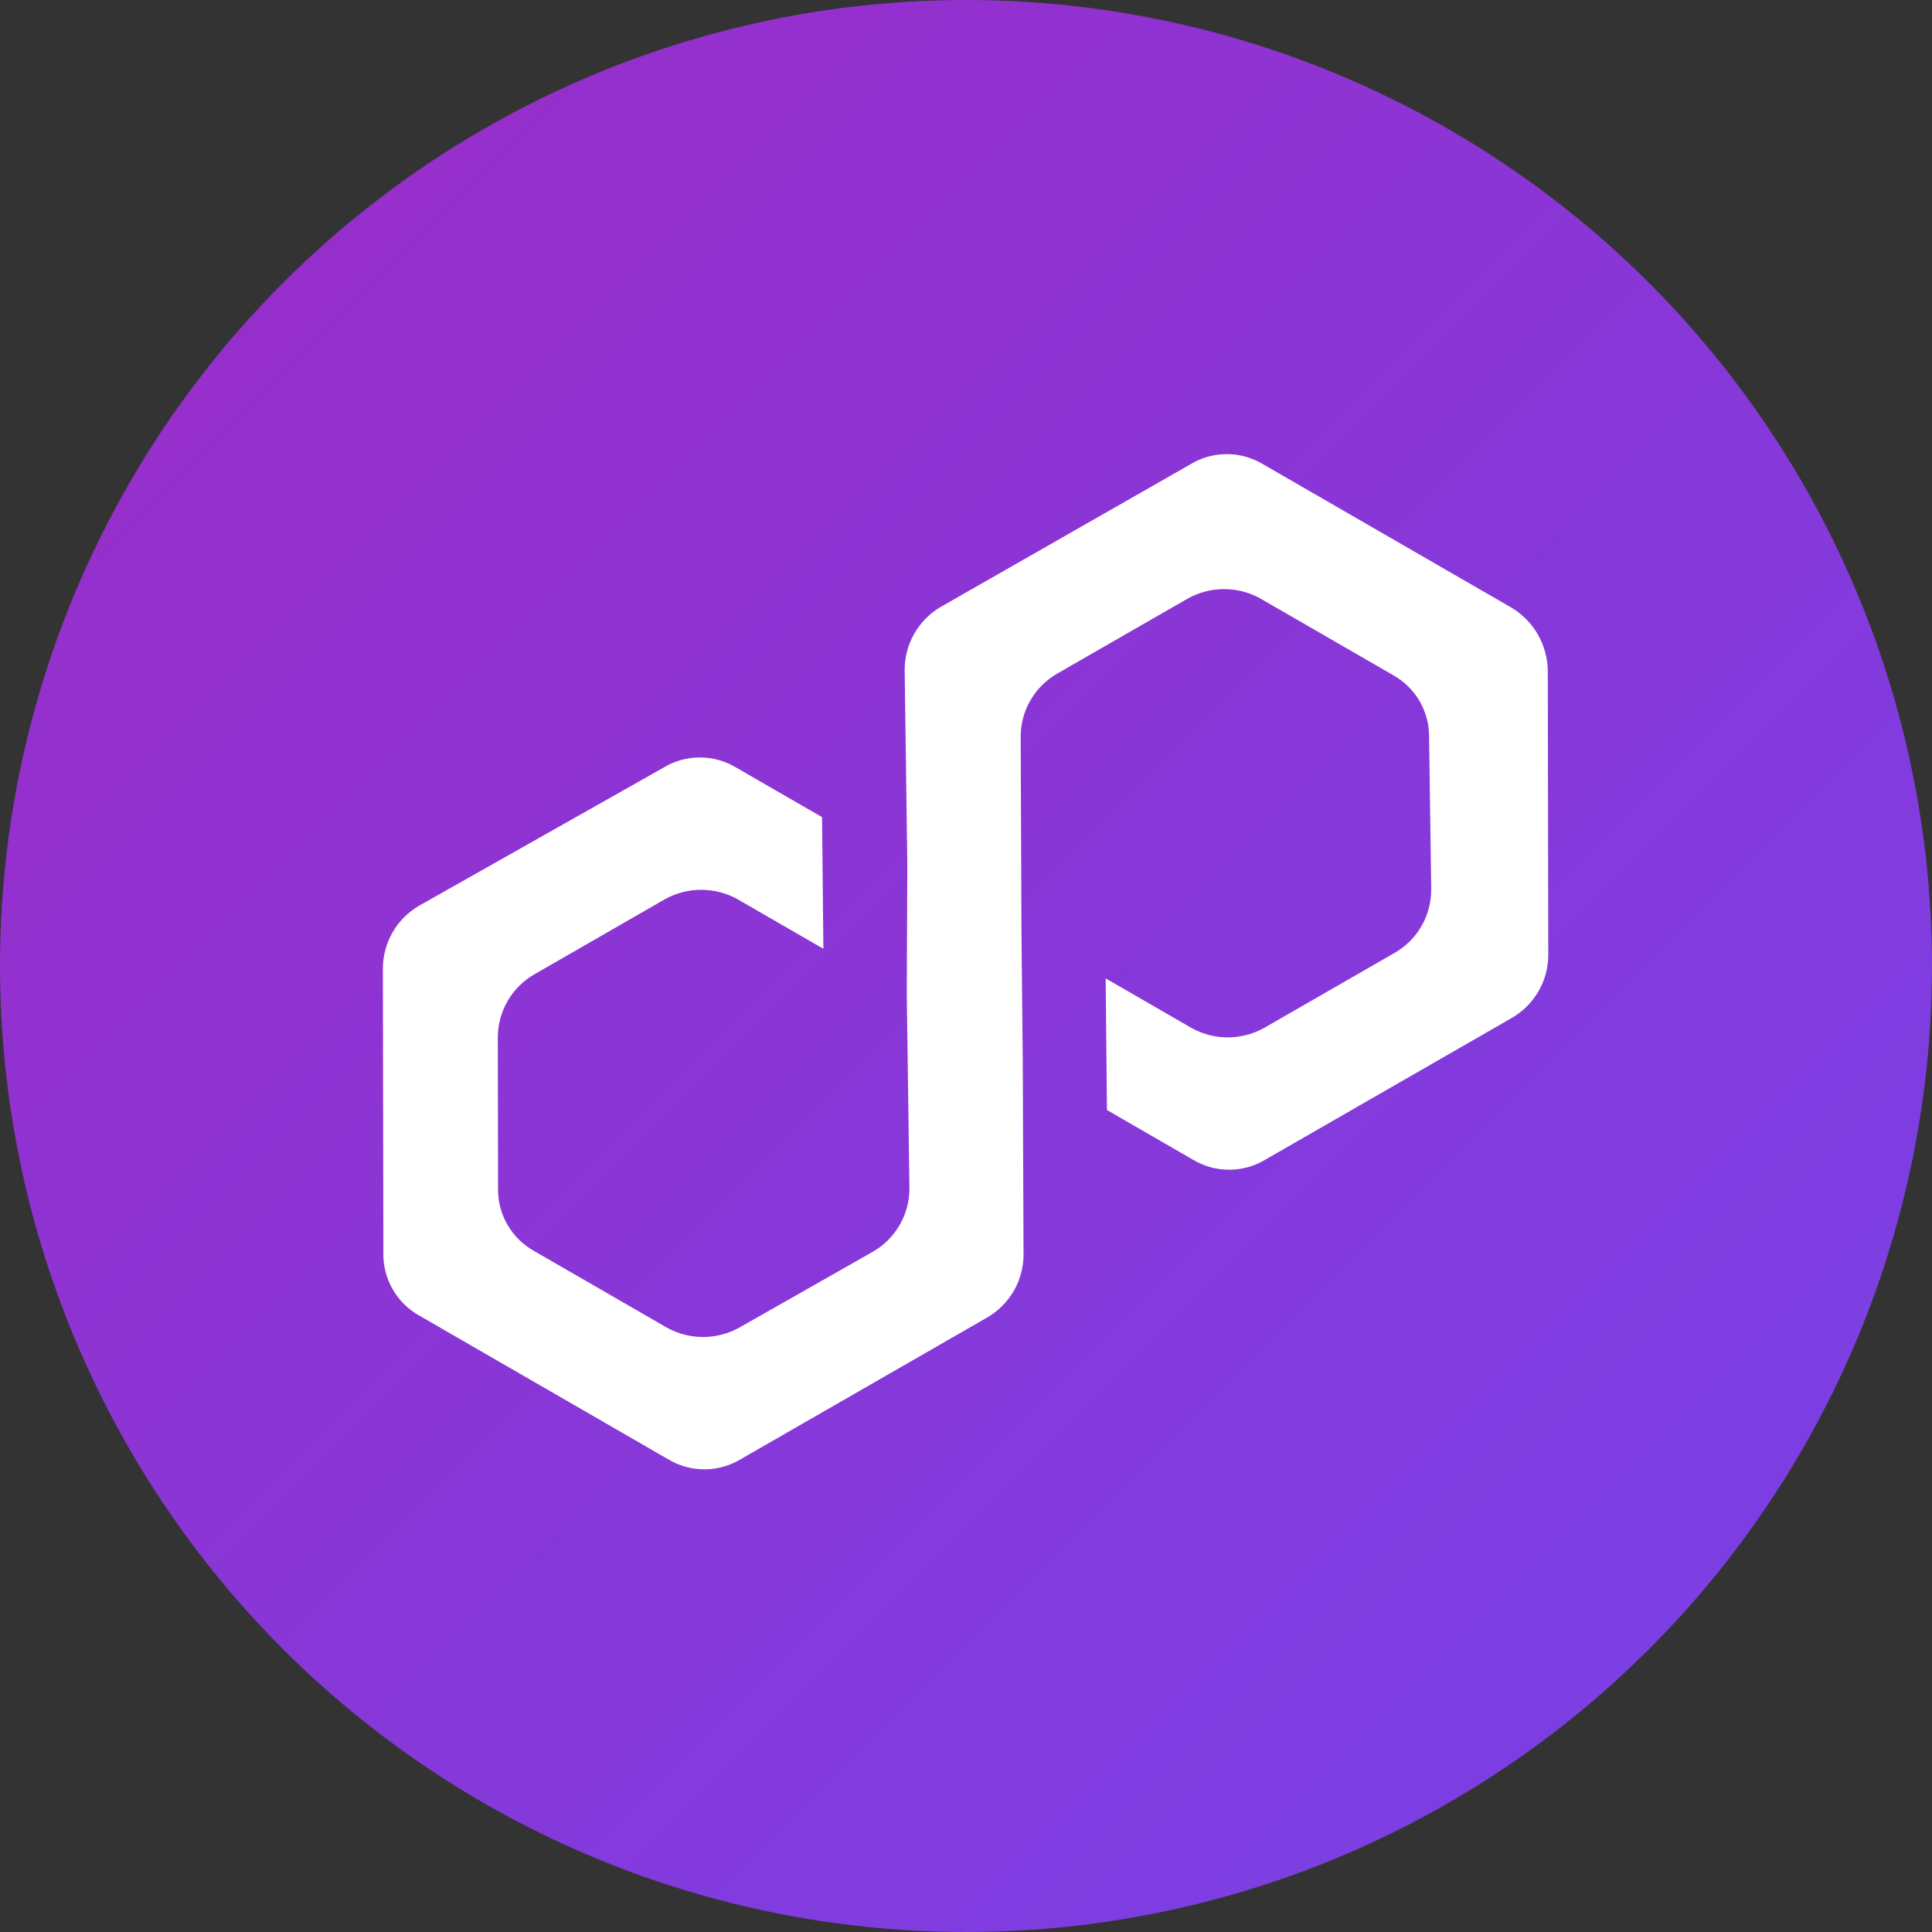
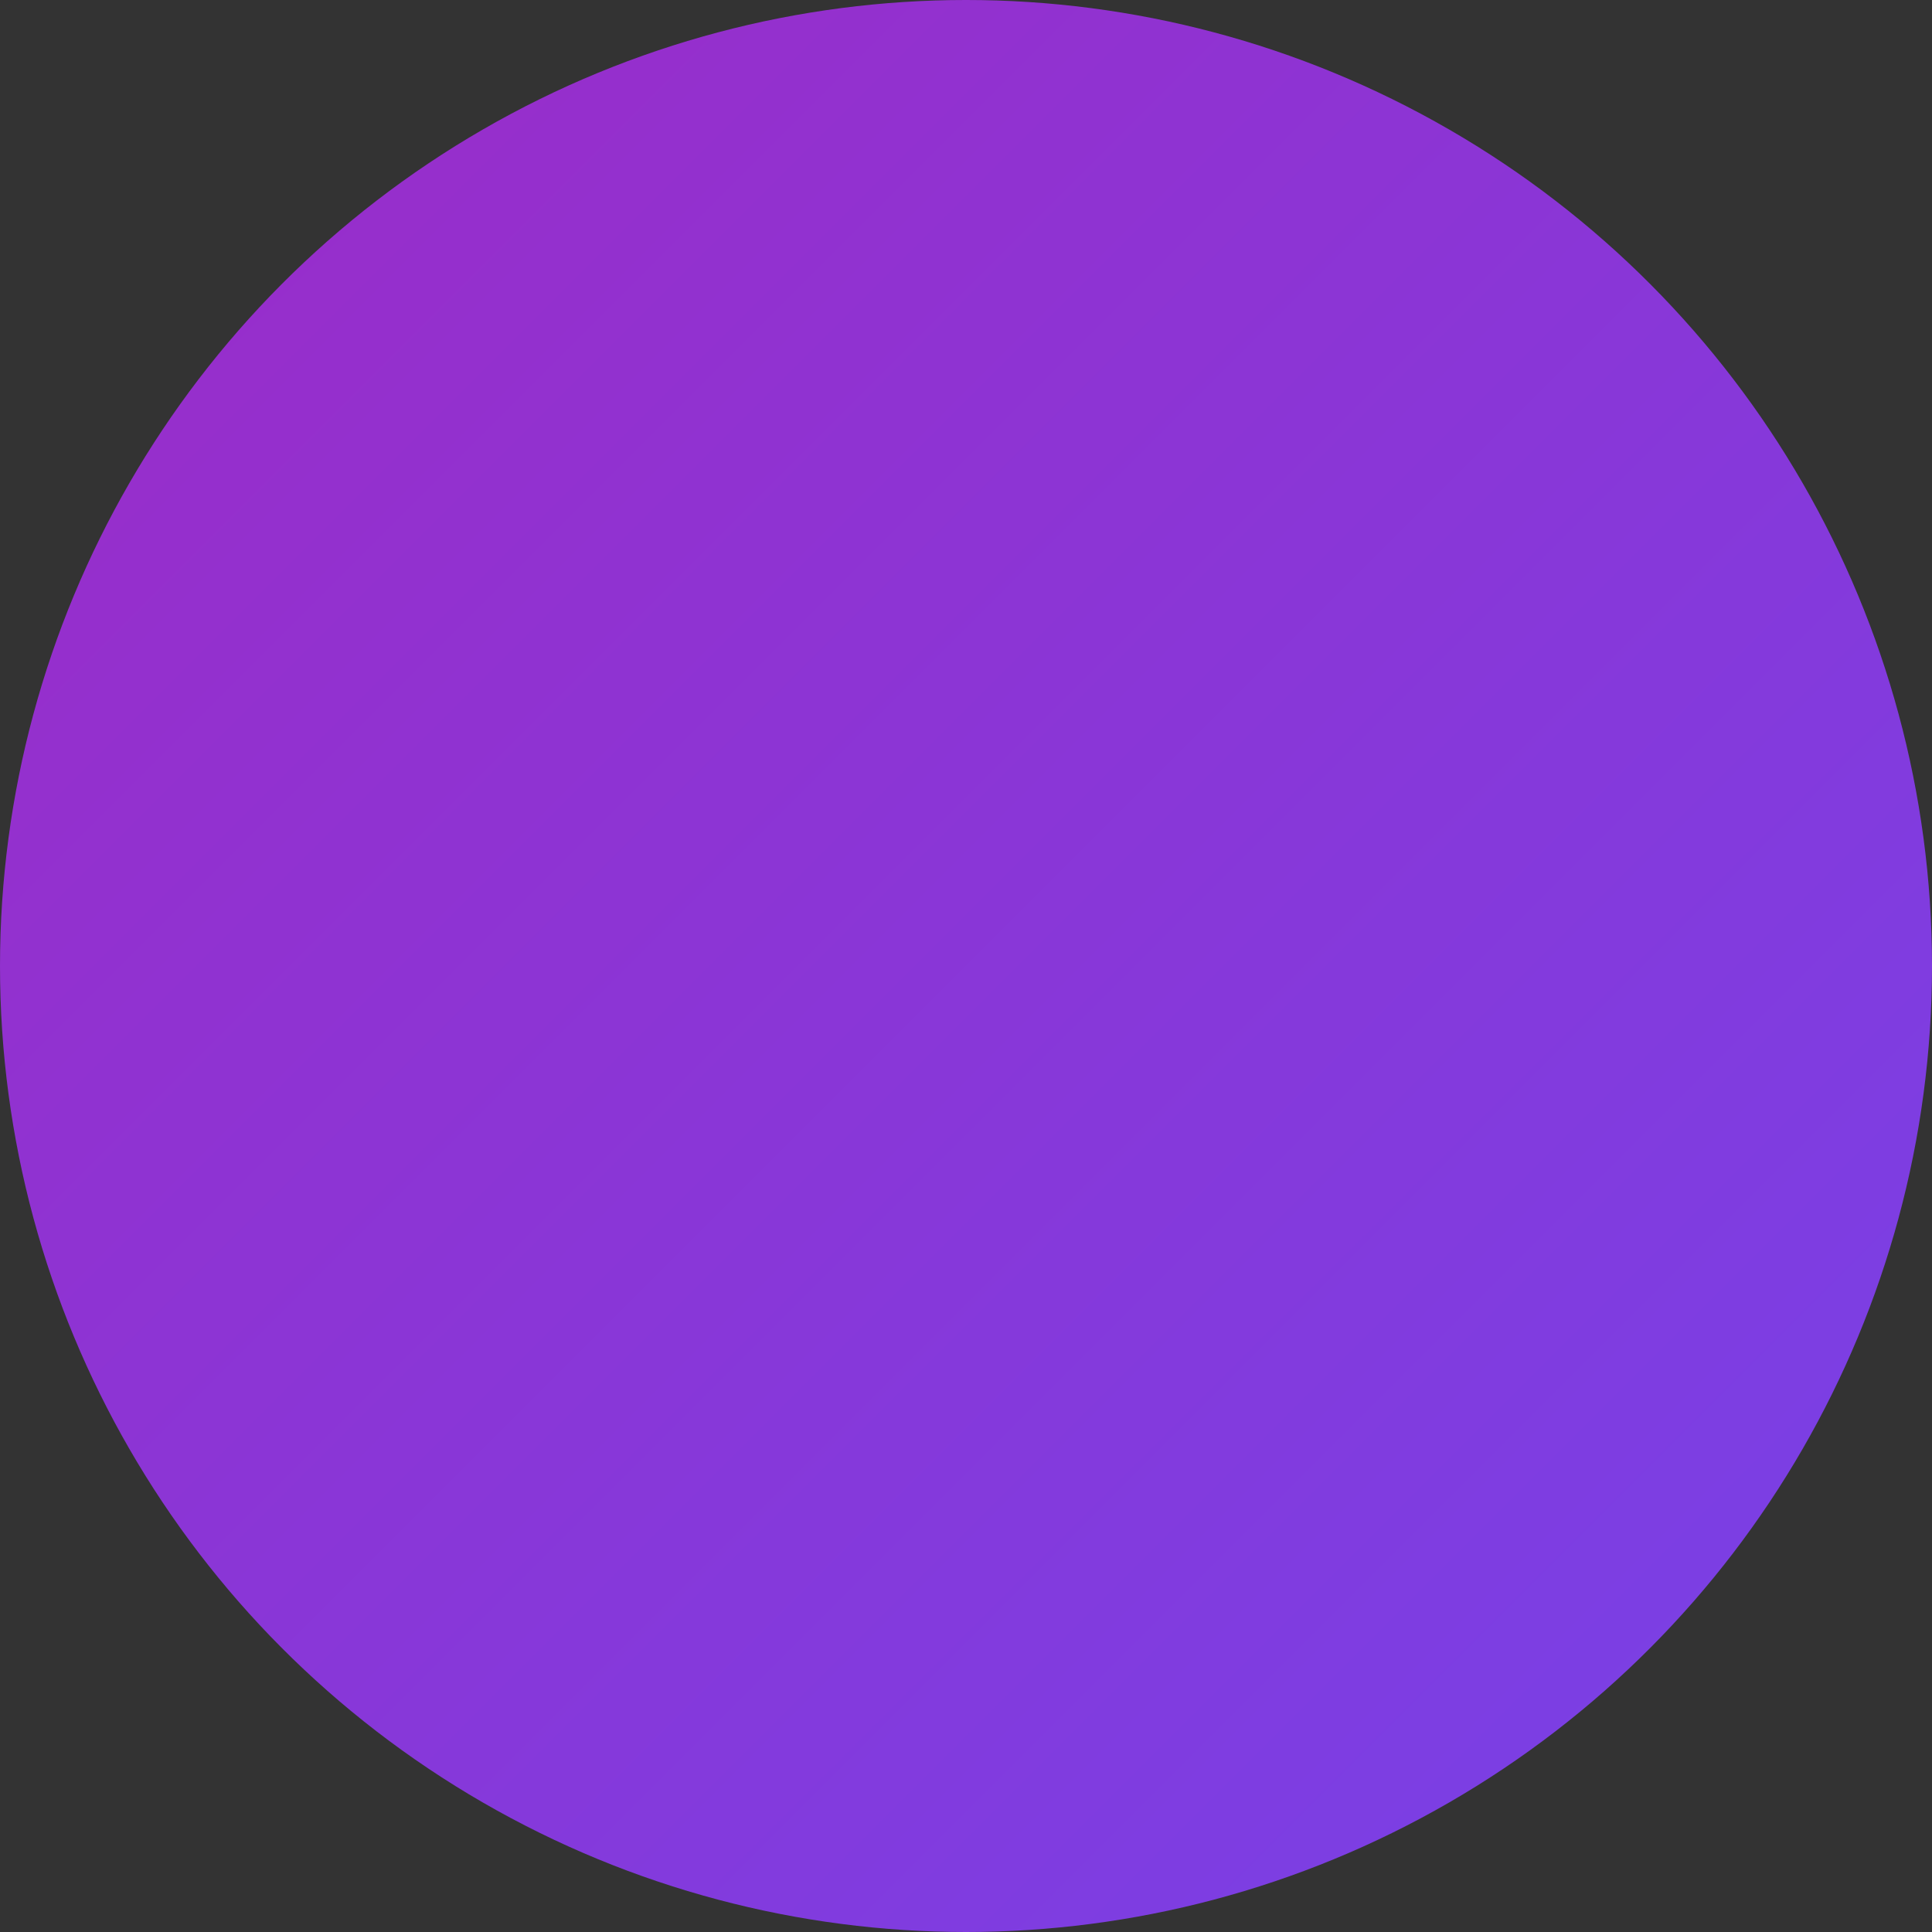
<svg xmlns="http://www.w3.org/2000/svg" width="60" height="60" viewBox="0 0 60 60" fill="none">
  <rect x="0" y="0" width="60" height="60" fill="#333333" stroke="none" />
  <circle cx="30" cy="30" r="30" fill="url(#paint0_linear_5635_58879)" />
-   <path d="M29.224 18.843C28.881 19.042 28.596 19.327 28.398 19.67C28.2 20.014 28.096 20.403 28.095 20.799L28.178 26.829L28.161 30.884L28.243 36.914C28.243 37.31 28.138 37.699 27.94 38.043C27.742 38.386 27.457 38.671 27.114 38.87L22.963 41.228C22.619 41.42 22.233 41.521 21.839 41.522C21.445 41.523 21.058 41.423 20.714 41.233L16.588 38.851C16.242 38.659 15.954 38.375 15.757 38.032C15.559 37.688 15.459 37.297 15.468 36.901L15.46 32.218C15.46 31.821 15.565 31.432 15.763 31.089C15.961 30.745 16.246 30.46 16.589 30.262L20.648 27.927C20.992 27.735 21.379 27.634 21.773 27.634C22.166 27.633 22.553 27.732 22.898 27.922L25.571 29.465L25.53 25.377L22.857 23.834C22.517 23.63 22.128 23.523 21.731 23.523C21.335 23.524 20.946 23.633 20.607 23.839L13.02 28.125C12.677 28.323 12.392 28.608 12.194 28.951C11.995 29.295 11.891 29.684 11.891 30.08L11.906 38.909C11.898 39.306 11.998 39.697 12.195 40.04C12.393 40.384 12.68 40.667 13.027 40.86L20.755 45.322C21.095 45.526 21.484 45.633 21.88 45.632C22.277 45.631 22.665 45.522 23.004 45.317L30.658 40.916C31.001 40.717 31.286 40.432 31.485 40.089C31.683 39.746 31.787 39.356 31.787 38.96L31.763 32.964L31.722 28.875L31.698 22.879C31.698 22.483 31.802 22.093 32.001 21.75C32.199 21.407 32.484 21.122 32.827 20.923L36.886 18.589C37.23 18.397 37.617 18.296 38.01 18.295C38.404 18.294 38.791 18.393 39.136 18.584L43.261 20.965C43.608 21.158 43.895 21.441 44.093 21.785C44.29 22.129 44.39 22.52 44.382 22.916L44.448 27.633C44.447 28.029 44.343 28.418 44.145 28.762C43.947 29.105 43.662 29.39 43.319 29.588L39.259 31.923C38.915 32.115 38.529 32.216 38.135 32.217C37.741 32.218 37.354 32.118 37.01 31.928L34.337 30.385L34.378 34.473L37.051 36.017C37.391 36.221 37.78 36.328 38.176 36.327C38.572 36.326 38.961 36.217 39.3 36.012L46.954 31.611C47.297 31.412 47.582 31.127 47.78 30.784C47.979 30.441 48.083 30.051 48.083 29.655L48.068 20.826C48.062 20.433 47.956 20.047 47.76 19.706C47.564 19.364 47.284 19.079 46.947 18.875L39.219 14.414C38.879 14.21 38.49 14.102 38.094 14.103C37.697 14.104 37.309 14.213 36.97 14.419L29.224 18.843Z" fill="white" />
  <defs>
    <linearGradient id="paint0_linear_5635_58879" x1="44.667" y1="60" x2="2.66235e-06" y2="15.333" gradientUnits="userSpaceOnUse">
      <stop stop-color="#7B3FE4" />
      <stop offset="1" stop-color="#972ECB" />
    </linearGradient>
  </defs>
</svg>